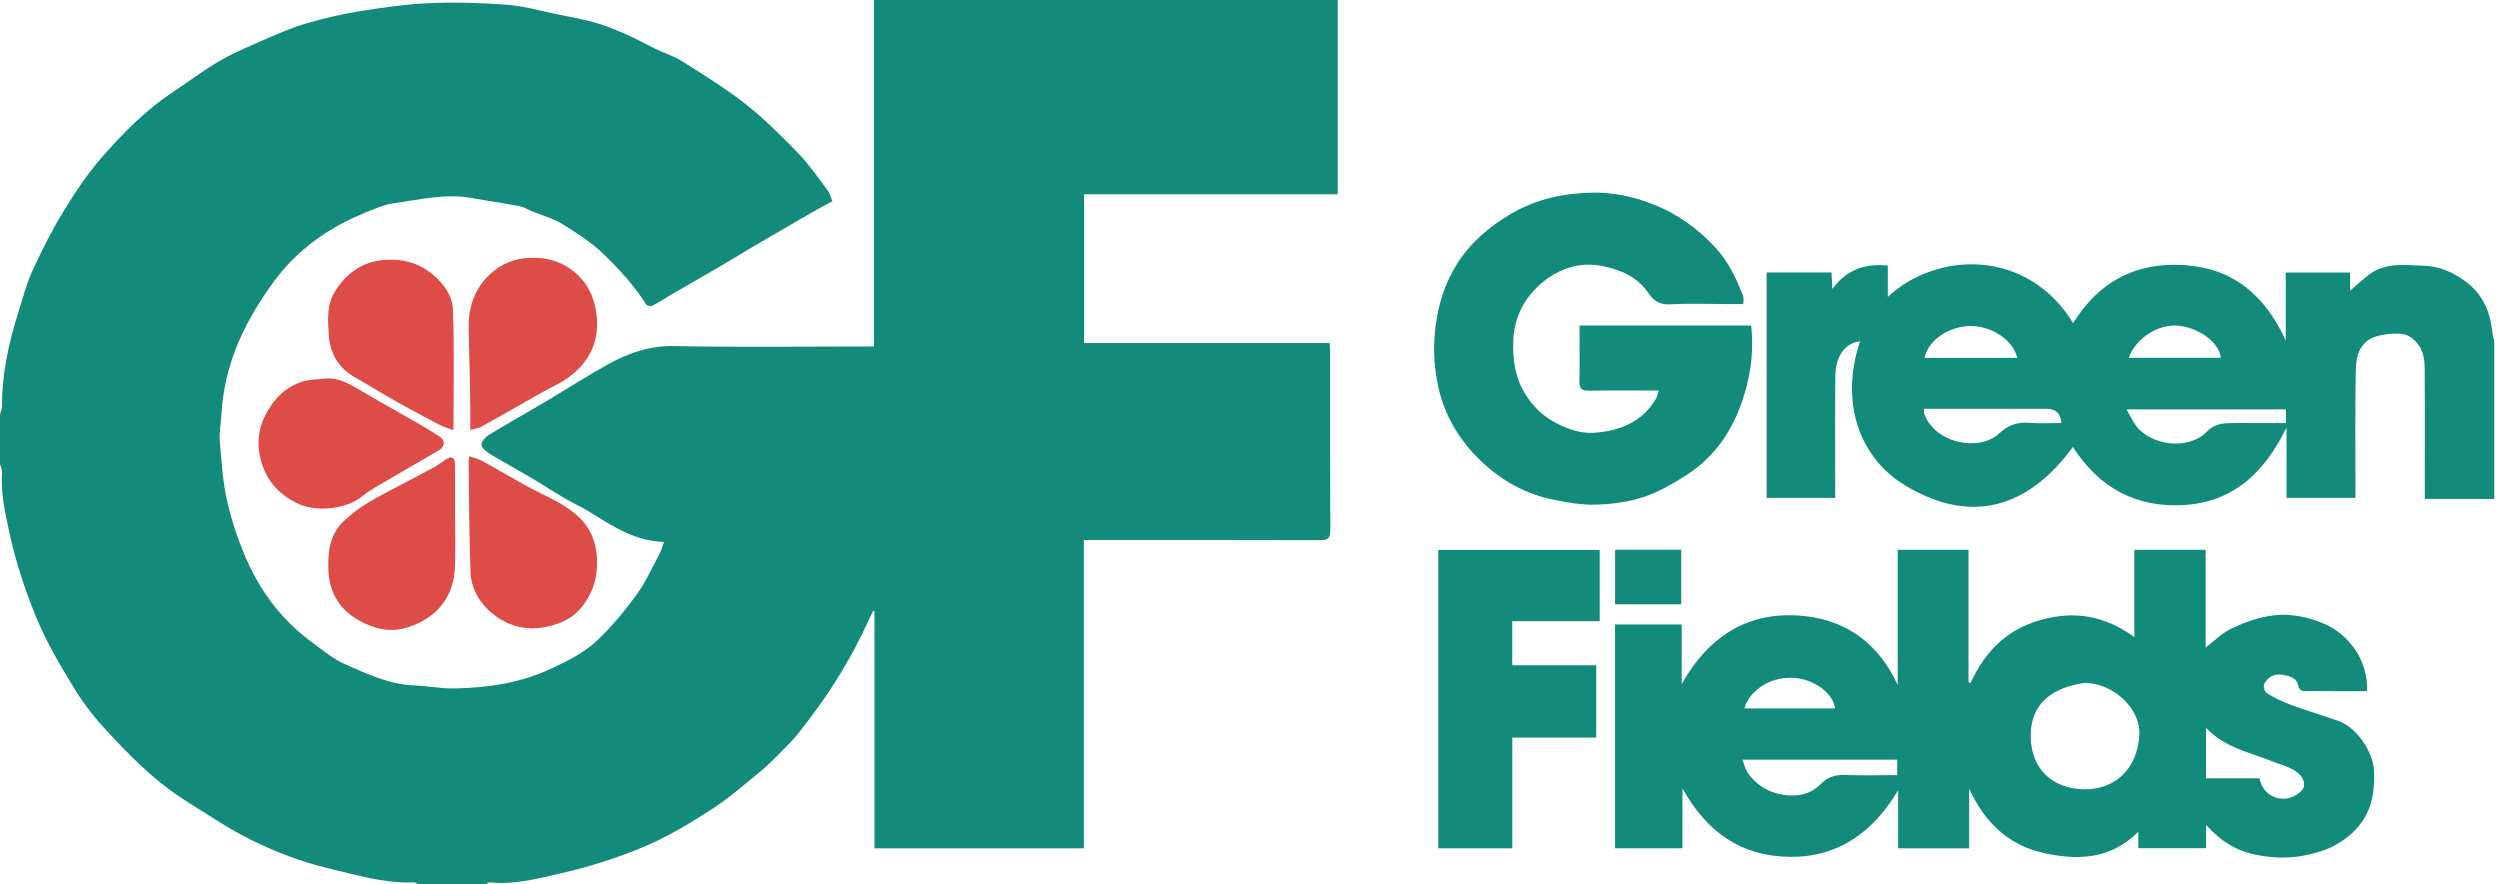
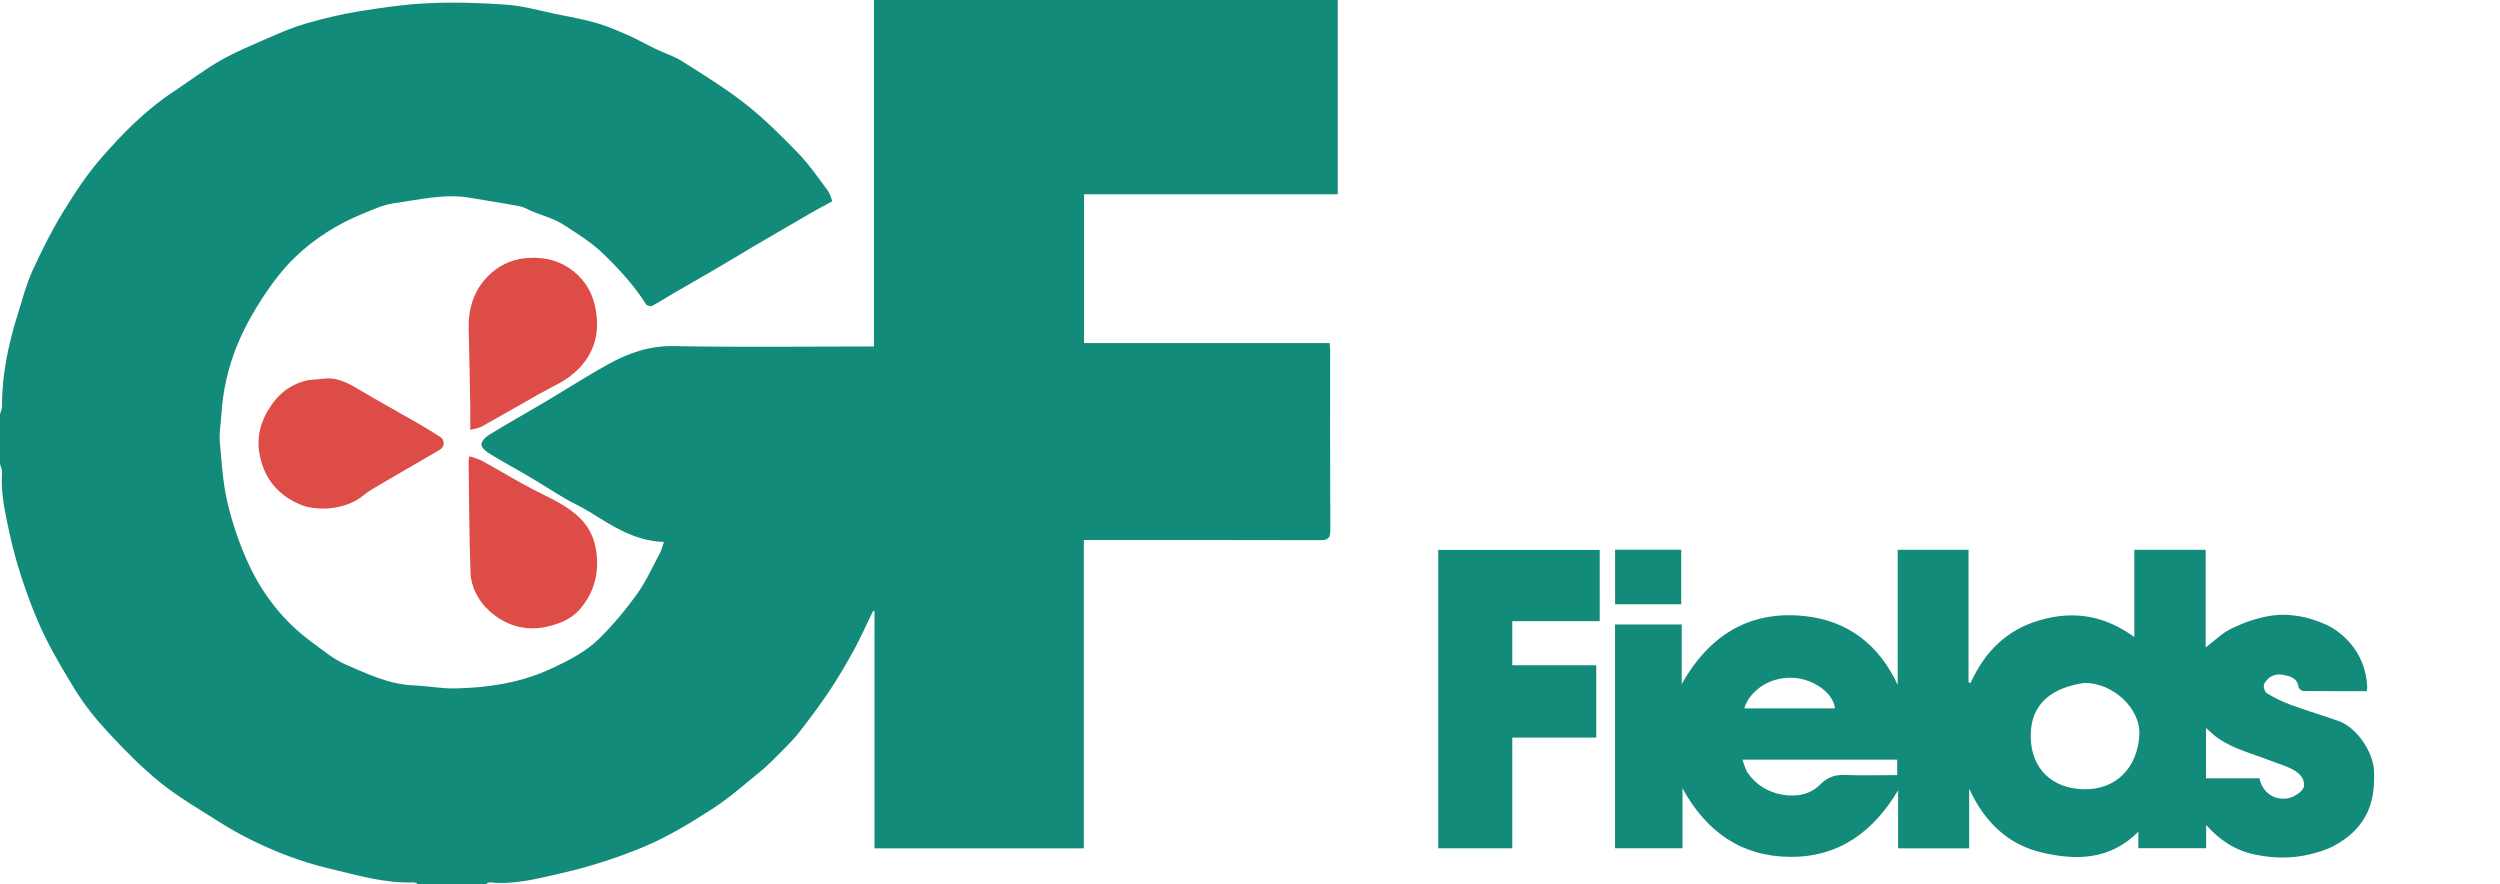
<svg xmlns="http://www.w3.org/2000/svg" width="294" height="104" viewBox="0 0 294 104" fill="none">
  <g clip-path="url(#clip0_4481_9)">
    <path d="M0 48.715C0.085 48.404 0.238 48.087 0.238 47.776C0.215 44.011 1.008 40.387 2.13 36.819C2.651 35.157 3.087 33.444 3.807 31.86C4.877 29.508 6.044 27.184 7.386 24.985C8.763 22.729 10.241 20.485 11.975 18.5C14.484 15.628 17.186 12.897 20.415 10.771C22.256 9.555 24.017 8.204 25.926 7.113C27.722 6.089 29.659 5.292 31.562 4.461C33.012 3.828 34.48 3.195 35.998 2.759C38.031 2.177 40.104 1.668 42.189 1.334C44.953 0.893 47.74 0.486 50.532 0.368C53.563 0.237 56.622 0.334 59.647 0.56C61.561 0.701 63.447 1.25 65.339 1.64C66.931 1.968 68.54 2.245 70.097 2.691C71.378 3.059 72.618 3.596 73.847 4.133C74.958 4.625 76.017 5.23 77.116 5.761C78.141 6.253 79.257 6.598 80.209 7.198C82.758 8.815 85.346 10.398 87.714 12.264C89.923 14.005 91.928 16.012 93.888 18.036C95.18 19.371 96.239 20.937 97.355 22.43C97.621 22.78 97.717 23.261 97.882 23.668C96.958 24.171 96.154 24.589 95.372 25.042C93.112 26.348 90.852 27.665 88.598 28.988C87.187 29.819 85.788 30.679 84.378 31.504C82.622 32.533 80.854 33.534 79.093 34.557C78.294 35.021 77.524 35.535 76.708 35.959C76.532 36.05 76.073 35.948 75.977 35.79C74.584 33.579 72.85 31.696 70.97 29.87C69.542 28.485 67.911 27.49 66.302 26.444C65.169 25.709 63.782 25.353 62.513 24.827C62.065 24.64 61.641 24.358 61.176 24.267C59.222 23.899 57.256 23.6 55.291 23.261C52.26 22.746 49.315 23.487 46.358 23.894C45.117 24.064 43.911 24.623 42.727 25.104C39.708 26.331 36.961 28.055 34.632 30.311C33.222 31.68 32.015 33.297 30.928 34.942C29.818 36.621 28.826 38.408 28.033 40.257C26.861 43.005 26.192 45.911 26.023 48.907C25.966 49.902 25.762 50.909 25.847 51.887C26.056 54.279 26.192 56.71 26.736 59.034C27.308 61.493 28.135 63.93 29.189 66.231C30.883 69.934 33.369 73.101 36.694 75.532C37.958 76.454 39.187 77.505 40.597 78.122C43.197 79.258 45.791 80.502 48.731 80.609C50.346 80.671 51.96 80.999 53.569 80.96C57.415 80.864 61.165 80.321 64.739 78.67C66.795 77.72 68.8 76.714 70.398 75.165C72.052 73.553 73.547 71.749 74.901 69.878C75.96 68.408 76.714 66.712 77.575 65.106C77.79 64.699 77.897 64.241 78.079 63.732C74.646 63.63 72.029 61.872 69.361 60.215C68.392 59.616 67.333 59.147 66.353 58.57C64.977 57.761 63.646 56.885 62.275 56.077C60.745 55.172 59.171 54.33 57.653 53.402C57.217 53.136 56.627 52.684 56.611 52.294C56.593 51.91 57.126 51.367 57.551 51.112C59.794 49.744 62.082 48.461 64.342 47.121C66.761 45.684 69.129 44.152 71.593 42.795C73.961 41.495 76.43 40.641 79.28 40.698C86.694 40.85 94.115 40.748 101.535 40.748H102.776V0H157.319V22.842H127.484V40.347H156.361C156.384 40.754 156.424 41.065 156.424 41.376C156.424 48.376 156.412 55.375 156.446 62.375C156.446 63.297 156.163 63.523 155.274 63.523C146.42 63.495 137.561 63.506 128.708 63.506H127.461V99.765H102.838V71.874C102.781 71.863 102.725 71.851 102.674 71.84C101.937 73.355 101.263 74.904 100.453 76.38C99.536 78.059 98.567 79.71 97.508 81.299C96.426 82.927 95.242 84.482 94.052 86.031C93.452 86.812 92.75 87.524 92.053 88.225C91.209 89.079 90.365 89.95 89.436 90.713C87.55 92.257 85.703 93.885 83.658 95.197C81.138 96.819 78.532 98.397 75.779 99.556C72.641 100.873 69.344 101.931 66.019 102.688C63.289 103.31 60.508 104.068 57.624 103.768C57.449 103.751 57.256 103.921 57.069 104.006H49.224C49.037 103.921 48.85 103.763 48.669 103.768C45.202 103.904 41.923 102.897 38.609 102.112C35.459 101.365 32.452 100.206 29.551 98.781C28.243 98.137 26.963 97.407 25.734 96.627C23.411 95.151 21.004 93.761 18.868 92.042C16.665 90.266 14.66 88.22 12.728 86.139C11.278 84.584 9.918 82.888 8.808 81.079C7.137 78.348 5.5 75.6 4.265 72.609C2.934 69.369 1.847 66.073 1.11 62.669C0.6 60.317 0.062 57.959 0.238 55.517C0.261 55.212 0.085 54.889 0 54.578C0 52.622 0 50.671 0 48.715Z" fill="#138B7A" />
-     <path d="M293.333 58.678H285.154C285.154 58.191 285.154 57.818 285.154 57.439C285.154 52.656 285.182 47.867 285.137 43.084C285.126 41.625 284.627 40.313 283.268 39.516C282.305 38.951 279.58 39.307 278.679 39.884C277.212 40.822 277.065 42.303 277.037 43.728C276.952 48.252 277.003 52.775 277.003 57.304C277.003 57.694 277.003 58.084 277.003 58.547H268.897V50.276C266.342 55.506 262.734 58.994 256.934 59.384C251.224 59.763 246.868 57.371 243.769 52.566C238.535 59.718 231.823 61.787 224.006 57.06C218.835 53.94 216.28 47.517 218.738 40.149C216.784 40.336 215.861 42.157 215.838 44.215C215.787 48.608 215.821 53.007 215.821 57.4V58.547H207.755V32.041H215.385C215.413 32.641 215.447 33.212 215.481 33.975C217.186 31.663 219.407 30.962 222.007 31.233C222.007 32.471 222.007 33.692 222.007 34.914C227.75 29.537 238.428 29.186 243.798 38.001C246.817 33.127 251.15 30.798 256.9 31.182C262.683 31.567 266.376 34.761 268.801 40.036V32.047H276.374V34.184C277.144 33.523 277.818 32.89 278.549 32.33C280.56 30.792 282.911 31.188 285.188 31.261C286.91 31.318 288.445 32.036 289.804 32.991C291.815 34.405 292.824 36.452 293.067 38.883C293.107 39.296 293.231 39.708 293.322 40.115V58.672L293.333 58.678ZM268.829 48.144H250.08C250.499 48.873 250.788 49.518 251.207 50.072C252.957 52.396 257.313 52.995 259.488 50.796C260.576 49.693 261.578 49.784 262.757 49.75C263.346 49.733 263.935 49.75 264.518 49.75H268.829V48.15V48.144ZM226.261 48.076C226.261 48.348 226.227 48.489 226.261 48.602C227.541 52.192 232.792 53.159 235.125 50.96C236.202 49.942 237.306 49.608 238.722 49.722C239.952 49.823 241.192 49.744 242.433 49.744C242.331 48.632 241.757 48.076 240.711 48.076C237.578 48.076 234.446 48.076 231.319 48.076C229.659 48.076 228 48.076 226.261 48.076ZM250.346 42.077H261.154C261.069 40.404 258.775 38.634 256.328 38.317C253.965 38.006 251.19 39.697 250.346 42.077ZM237.244 42.089C236.666 39.804 233.981 38.283 231.631 38.34C229.2 38.397 226.782 39.968 226.317 42.089H237.25H237.244Z" fill="#138B7A" />
    <path d="M231.721 80.349C233.386 76.691 235.918 74.079 239.9 72.931C243.922 71.772 247.519 72.394 250.997 74.916V64.654H259.386V76.143C260.394 75.379 261.295 74.463 262.377 73.938C263.77 73.265 265.277 72.716 266.801 72.451C269.135 72.038 271.463 72.513 273.598 73.48C274.629 73.949 275.598 74.741 276.351 75.6C277.603 77.036 278.288 78.794 278.385 80.728C278.39 80.881 278.356 81.039 278.334 81.282C275.813 81.282 273.338 81.294 270.868 81.26C270.67 81.26 270.33 80.977 270.302 80.79C270.16 79.671 269.248 79.513 268.444 79.354C267.509 79.173 266.71 79.603 266.268 80.417C266.133 80.672 266.319 81.361 266.569 81.514C267.458 82.057 268.404 82.526 269.384 82.882C271.242 83.567 273.145 84.132 275.014 84.788C277.15 85.54 279.121 88.44 279.189 90.725C279.246 92.585 279.081 94.383 278.152 96.039C277.32 97.526 276.045 98.589 274.601 99.403C273.678 99.924 272.607 100.235 271.57 100.483C269.435 100.998 267.26 100.941 265.124 100.483C262.921 100.02 261.08 98.849 259.443 97.023V99.748H251.467V97.82C248.137 101.134 244.228 101.201 240.212 100.28C236.054 99.324 233.341 96.588 231.574 92.749V99.76H223.219V92.947C220.313 97.781 216.302 100.811 210.513 100.766C204.798 100.721 200.702 97.86 197.859 92.709V99.754H189.929V73.44H197.768V80.445C200.997 74.701 205.784 71.721 212.332 72.462C217.214 73.016 220.925 75.696 223.168 80.547V64.659H231.5V80.225C231.574 80.265 231.653 80.299 231.727 80.338L231.721 80.349ZM245.157 80.31C241.441 80.836 238.796 82.651 238.813 86.546C238.824 90.561 241.509 92.766 245.083 92.817C248.828 92.873 251.354 90.323 251.586 86.473C251.779 83.323 248.493 80.31 245.157 80.31ZM204.911 89.345C205.138 89.933 205.24 90.47 205.523 90.877C206.492 92.279 207.891 93.144 209.545 93.444C211.193 93.744 212.864 93.472 214.054 92.262C214.926 91.375 215.787 91.098 216.959 91.137C219.004 91.205 221.049 91.154 223.111 91.154V89.339H204.911V89.345ZM265.708 91.522C266.082 93.269 267.475 94.1 268.953 93.896C269.752 93.789 270.902 93.048 270.953 92.426C271.032 91.516 270.387 90.917 269.701 90.532C268.891 90.074 267.962 89.831 267.09 89.486C264.96 88.638 262.689 88.124 260.78 86.772C260.315 86.444 259.913 86.032 259.426 85.608V91.522H265.713H265.708ZM215.798 83.306C215.594 81.48 213.238 79.829 210.876 79.71C207.908 79.558 205.659 81.429 205.132 83.306H215.798Z" fill="#138B7A" />
-     <path d="M195.067 45.927C192.172 45.927 189.532 45.894 186.887 45.944C186.043 45.961 185.726 45.73 185.743 44.87C185.783 42.693 185.754 40.522 185.754 38.283H205.942C206.243 41.014 205.942 43.66 205.178 46.238C203.999 50.236 201.87 53.611 198.295 55.89C196.715 56.896 195.038 57.874 193.271 58.457C191.492 59.039 189.555 59.288 187.675 59.35C186.021 59.401 184.338 59.096 182.701 58.768C179.444 58.123 176.623 56.54 174.238 54.29C171.701 51.898 169.911 48.941 169.152 45.56C168.54 42.835 168.483 40.042 169.005 37.209C169.412 34.976 170.166 32.912 171.333 31.057C172.919 28.536 175.145 26.63 177.762 25.109C180.764 23.362 184.021 22.701 187.38 22.655C189.708 22.622 192.008 23.108 194.251 23.967C197.225 25.104 199.683 26.873 201.785 29.175C203.274 30.803 204.209 32.788 204.996 34.823C205.093 35.066 205.008 35.383 205.008 35.756C204.311 35.756 203.66 35.756 203.014 35.756C200.827 35.756 198.63 35.665 196.449 35.79C195.163 35.863 194.483 35.388 193.769 34.359C192.512 32.533 190.541 31.702 188.4 31.278C185.749 30.752 183.33 31.611 181.404 33.2C179.336 34.902 178.062 37.237 177.96 40.098C177.881 42.281 178.175 44.356 179.297 46.216C180.226 47.759 181.461 48.992 183.16 49.834C184.57 50.53 185.981 51.005 187.51 50.892C190.49 50.671 193.095 49.648 194.715 46.928C194.868 46.674 194.919 46.368 195.072 45.922L195.067 45.927Z" fill="#138B7A" />
    <path d="M177.841 73.044V78.235H187.72V86.739H177.846V99.76H169.14V64.671H188.127V73.05H177.841V73.044Z" fill="#138B7A" />
    <path d="M38.003 44.542C39.708 44.31 41.056 45.119 42.427 45.933C44.613 47.228 46.839 48.455 49.043 49.721C49.955 50.247 50.861 50.79 51.745 51.367C52.34 51.751 52.345 52.514 51.717 52.888C49.536 54.188 47.315 55.432 45.129 56.727C44.256 57.241 43.35 57.739 42.574 58.378C40.761 59.859 37.329 60.243 35.176 59.282C32.678 58.168 31.16 56.342 30.582 53.707C30.095 51.497 30.622 49.529 31.885 47.675C32.848 46.267 34.106 45.3 35.72 44.831C36.451 44.616 37.244 44.633 38.008 44.542H38.003Z" fill="#DD4C47" />
    <path d="M55.211 53.651C55.795 53.866 56.322 53.99 56.775 54.239C58.927 55.421 61.017 56.721 63.209 57.824C64.977 58.711 66.778 59.531 68.2 60.928C69.508 62.211 70.103 63.806 70.205 65.654C70.335 68.001 69.644 70.019 68.109 71.738C67.124 72.841 65.753 73.372 64.337 73.694C61.765 74.277 59.443 73.553 57.562 71.857C56.293 70.715 55.404 69.103 55.336 67.351C55.166 62.969 55.172 58.581 55.109 54.194C55.109 54.097 55.143 54.007 55.206 53.651H55.211Z" fill="#DD4C47" />
-     <path d="M53.518 60.848C53.518 62.765 53.569 64.688 53.506 66.604C53.399 70.11 51.462 72.614 48.063 73.74C46.205 74.356 44.562 74.096 42.886 73.31C40.11 72.01 38.682 69.9 38.609 66.791C38.564 64.71 38.847 62.793 40.404 61.306C41.243 60.504 42.194 59.78 43.191 59.175C44.704 58.259 46.301 57.467 47.865 56.63C48.958 56.048 50.062 55.494 51.15 54.895C51.592 54.652 51.988 54.312 52.419 54.041C53.138 53.583 53.501 53.758 53.506 54.606C53.523 56.687 53.512 58.768 53.512 60.848H53.518Z" fill="#DD4C47" />
    <path d="M55.308 50.553C55.308 49.569 55.319 48.76 55.308 47.952C55.251 44.87 55.2 41.795 55.115 38.713C55.047 36.378 55.687 34.246 57.296 32.567C58.474 31.346 59.992 30.532 61.765 30.362C63.589 30.187 65.34 30.481 66.858 31.476C68.5 32.55 69.576 34.111 69.99 36.067C70.692 39.352 69.769 42.111 67.129 44.181C66.036 45.034 64.711 45.594 63.487 46.284C61.21 47.579 58.933 48.89 56.645 50.163C56.282 50.366 55.829 50.406 55.302 50.553H55.308Z" fill="#DD4C47" />
-     <path d="M53.319 50.586C52.815 50.4 52.3 50.27 51.841 50.032C50.261 49.218 48.691 48.376 47.134 47.522C46.194 47.007 45.276 46.448 44.353 45.905C43.503 45.407 42.665 44.904 41.809 44.423C39.878 43.332 38.818 41.642 38.671 39.488C38.547 37.701 38.394 35.858 39.43 34.218C40.818 32.03 42.727 30.712 45.389 30.554C47.44 30.436 49.252 30.927 50.855 32.256C52.175 33.342 53.195 34.761 53.257 36.344C53.444 41.008 53.325 45.684 53.325 50.592L53.319 50.586Z" fill="#DD4C47" />
    <path d="M197.712 64.648V71.065H189.935V64.648H197.712Z" fill="#138B7A" />
  </g>
  <defs>
    <clipPath id="clip0_4481_9">
      <rect width="293.333" height="104" fill="white" />
    </clipPath>
  </defs>
</svg>